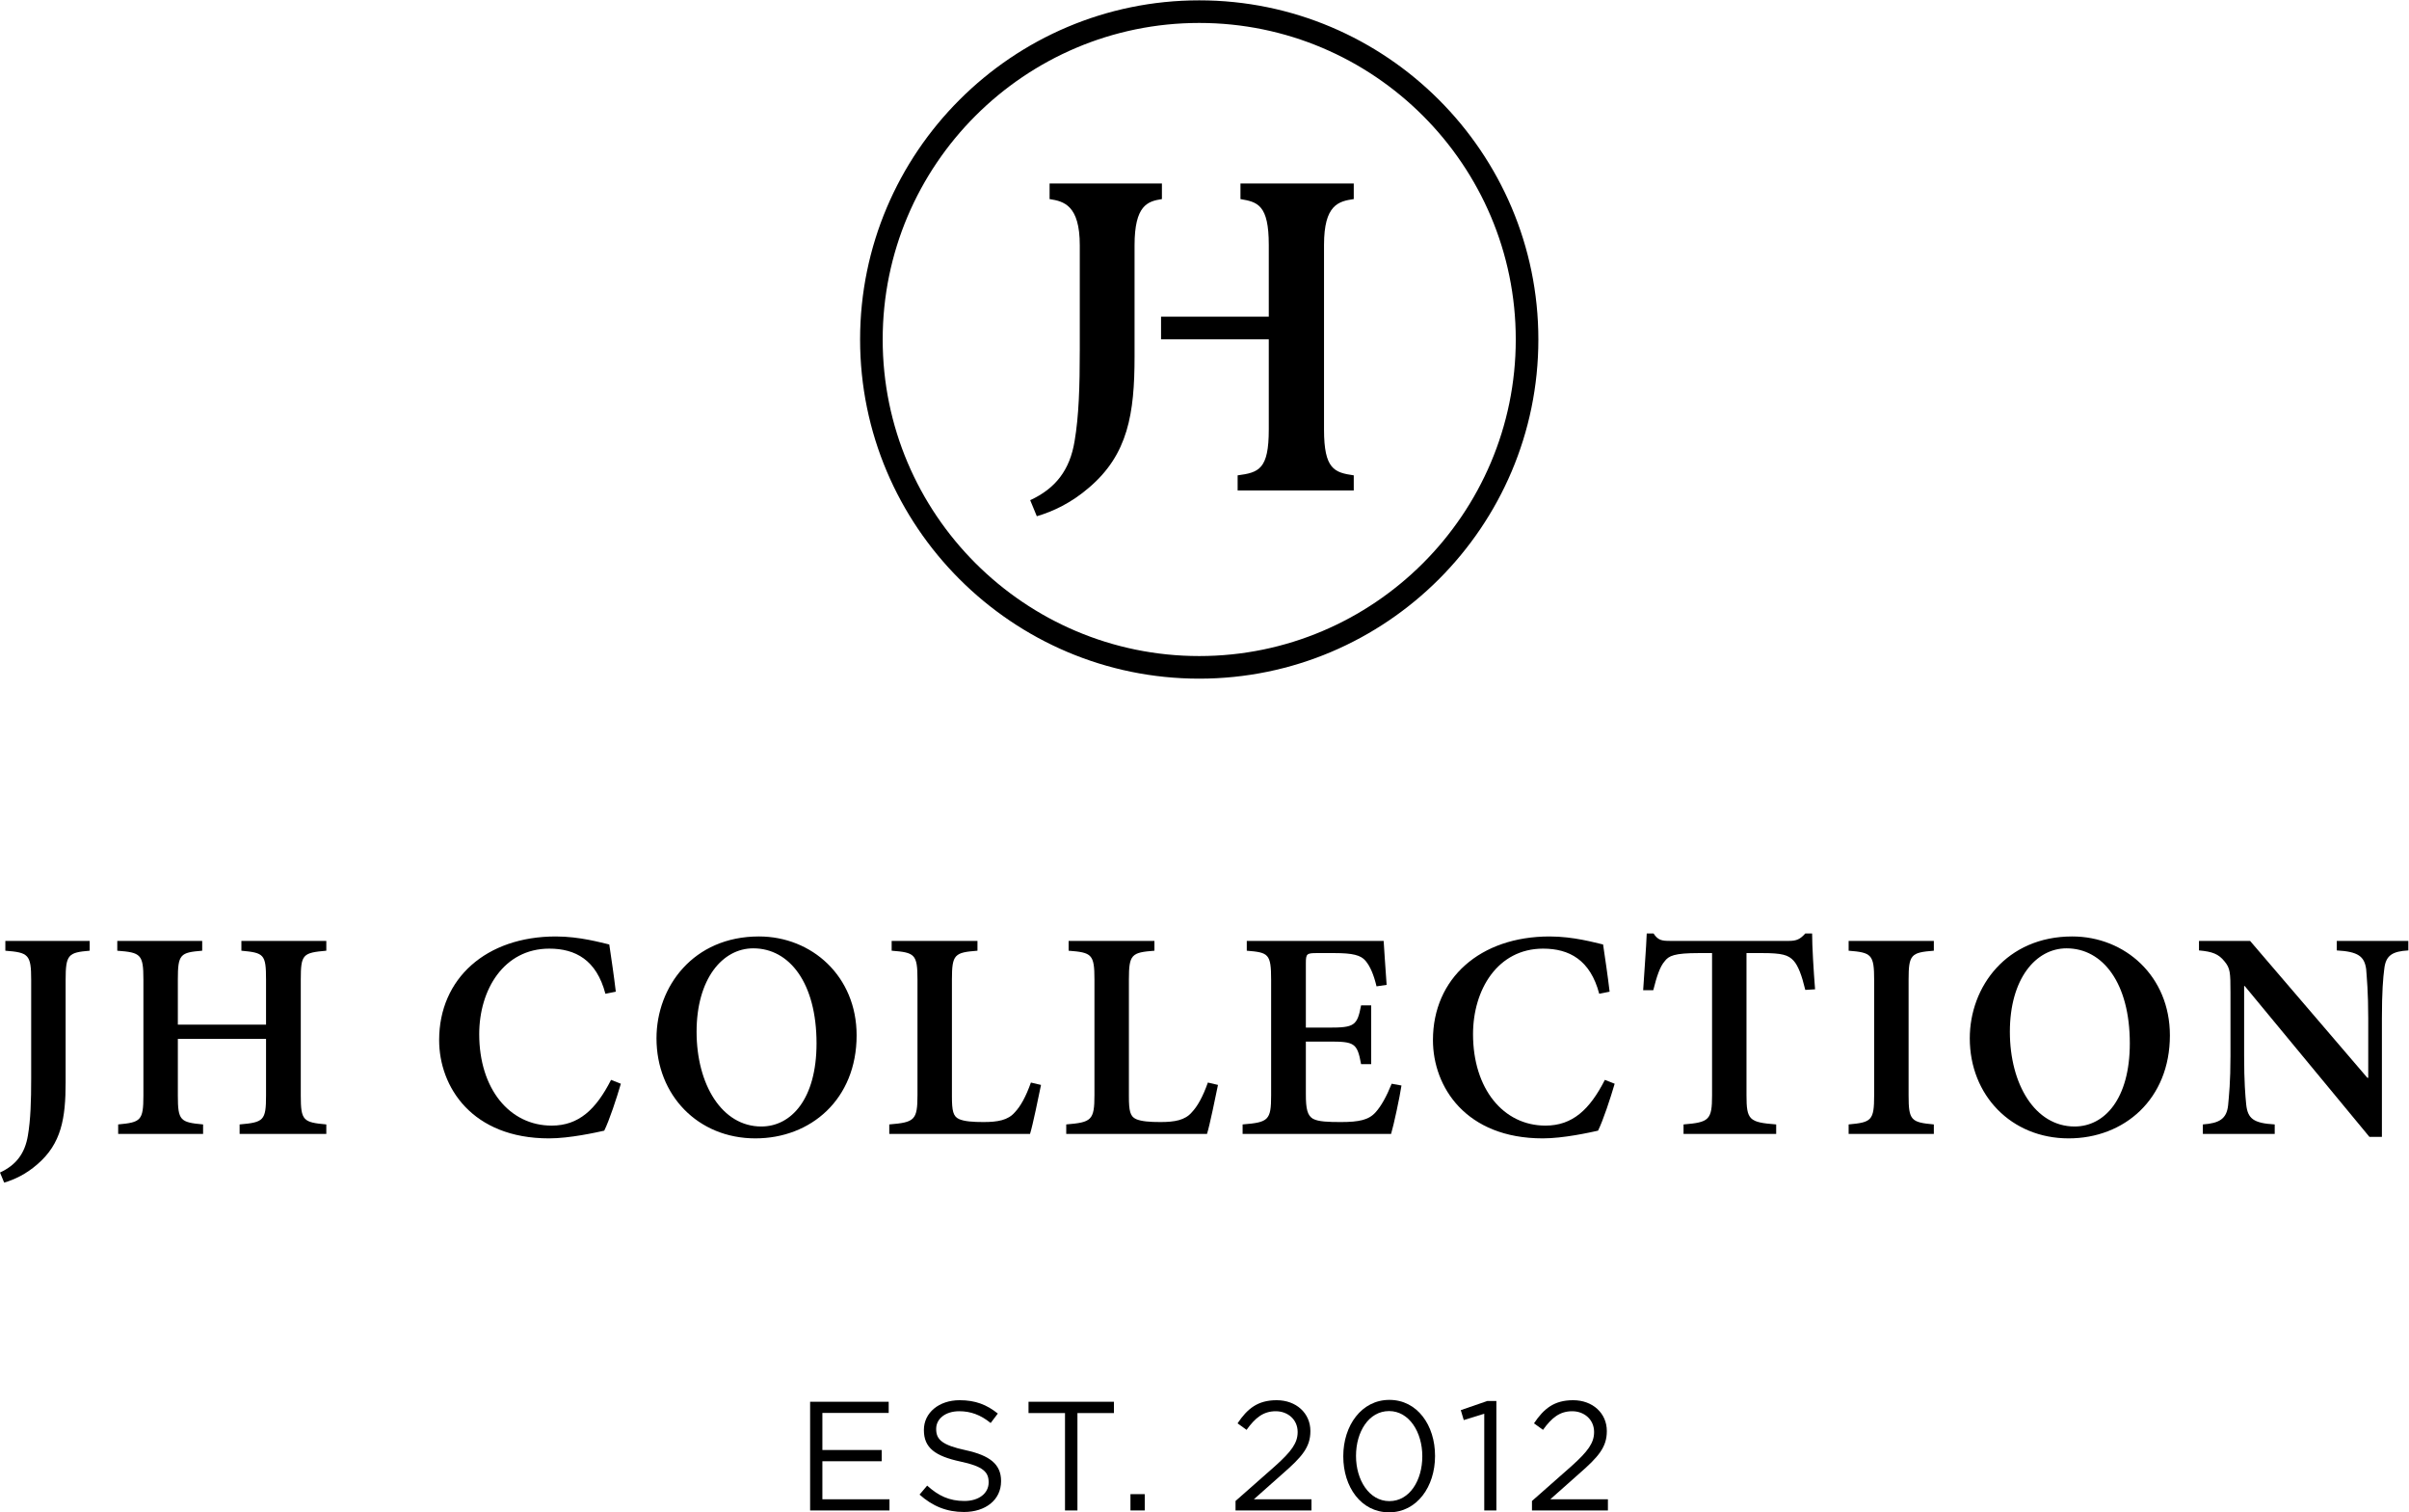
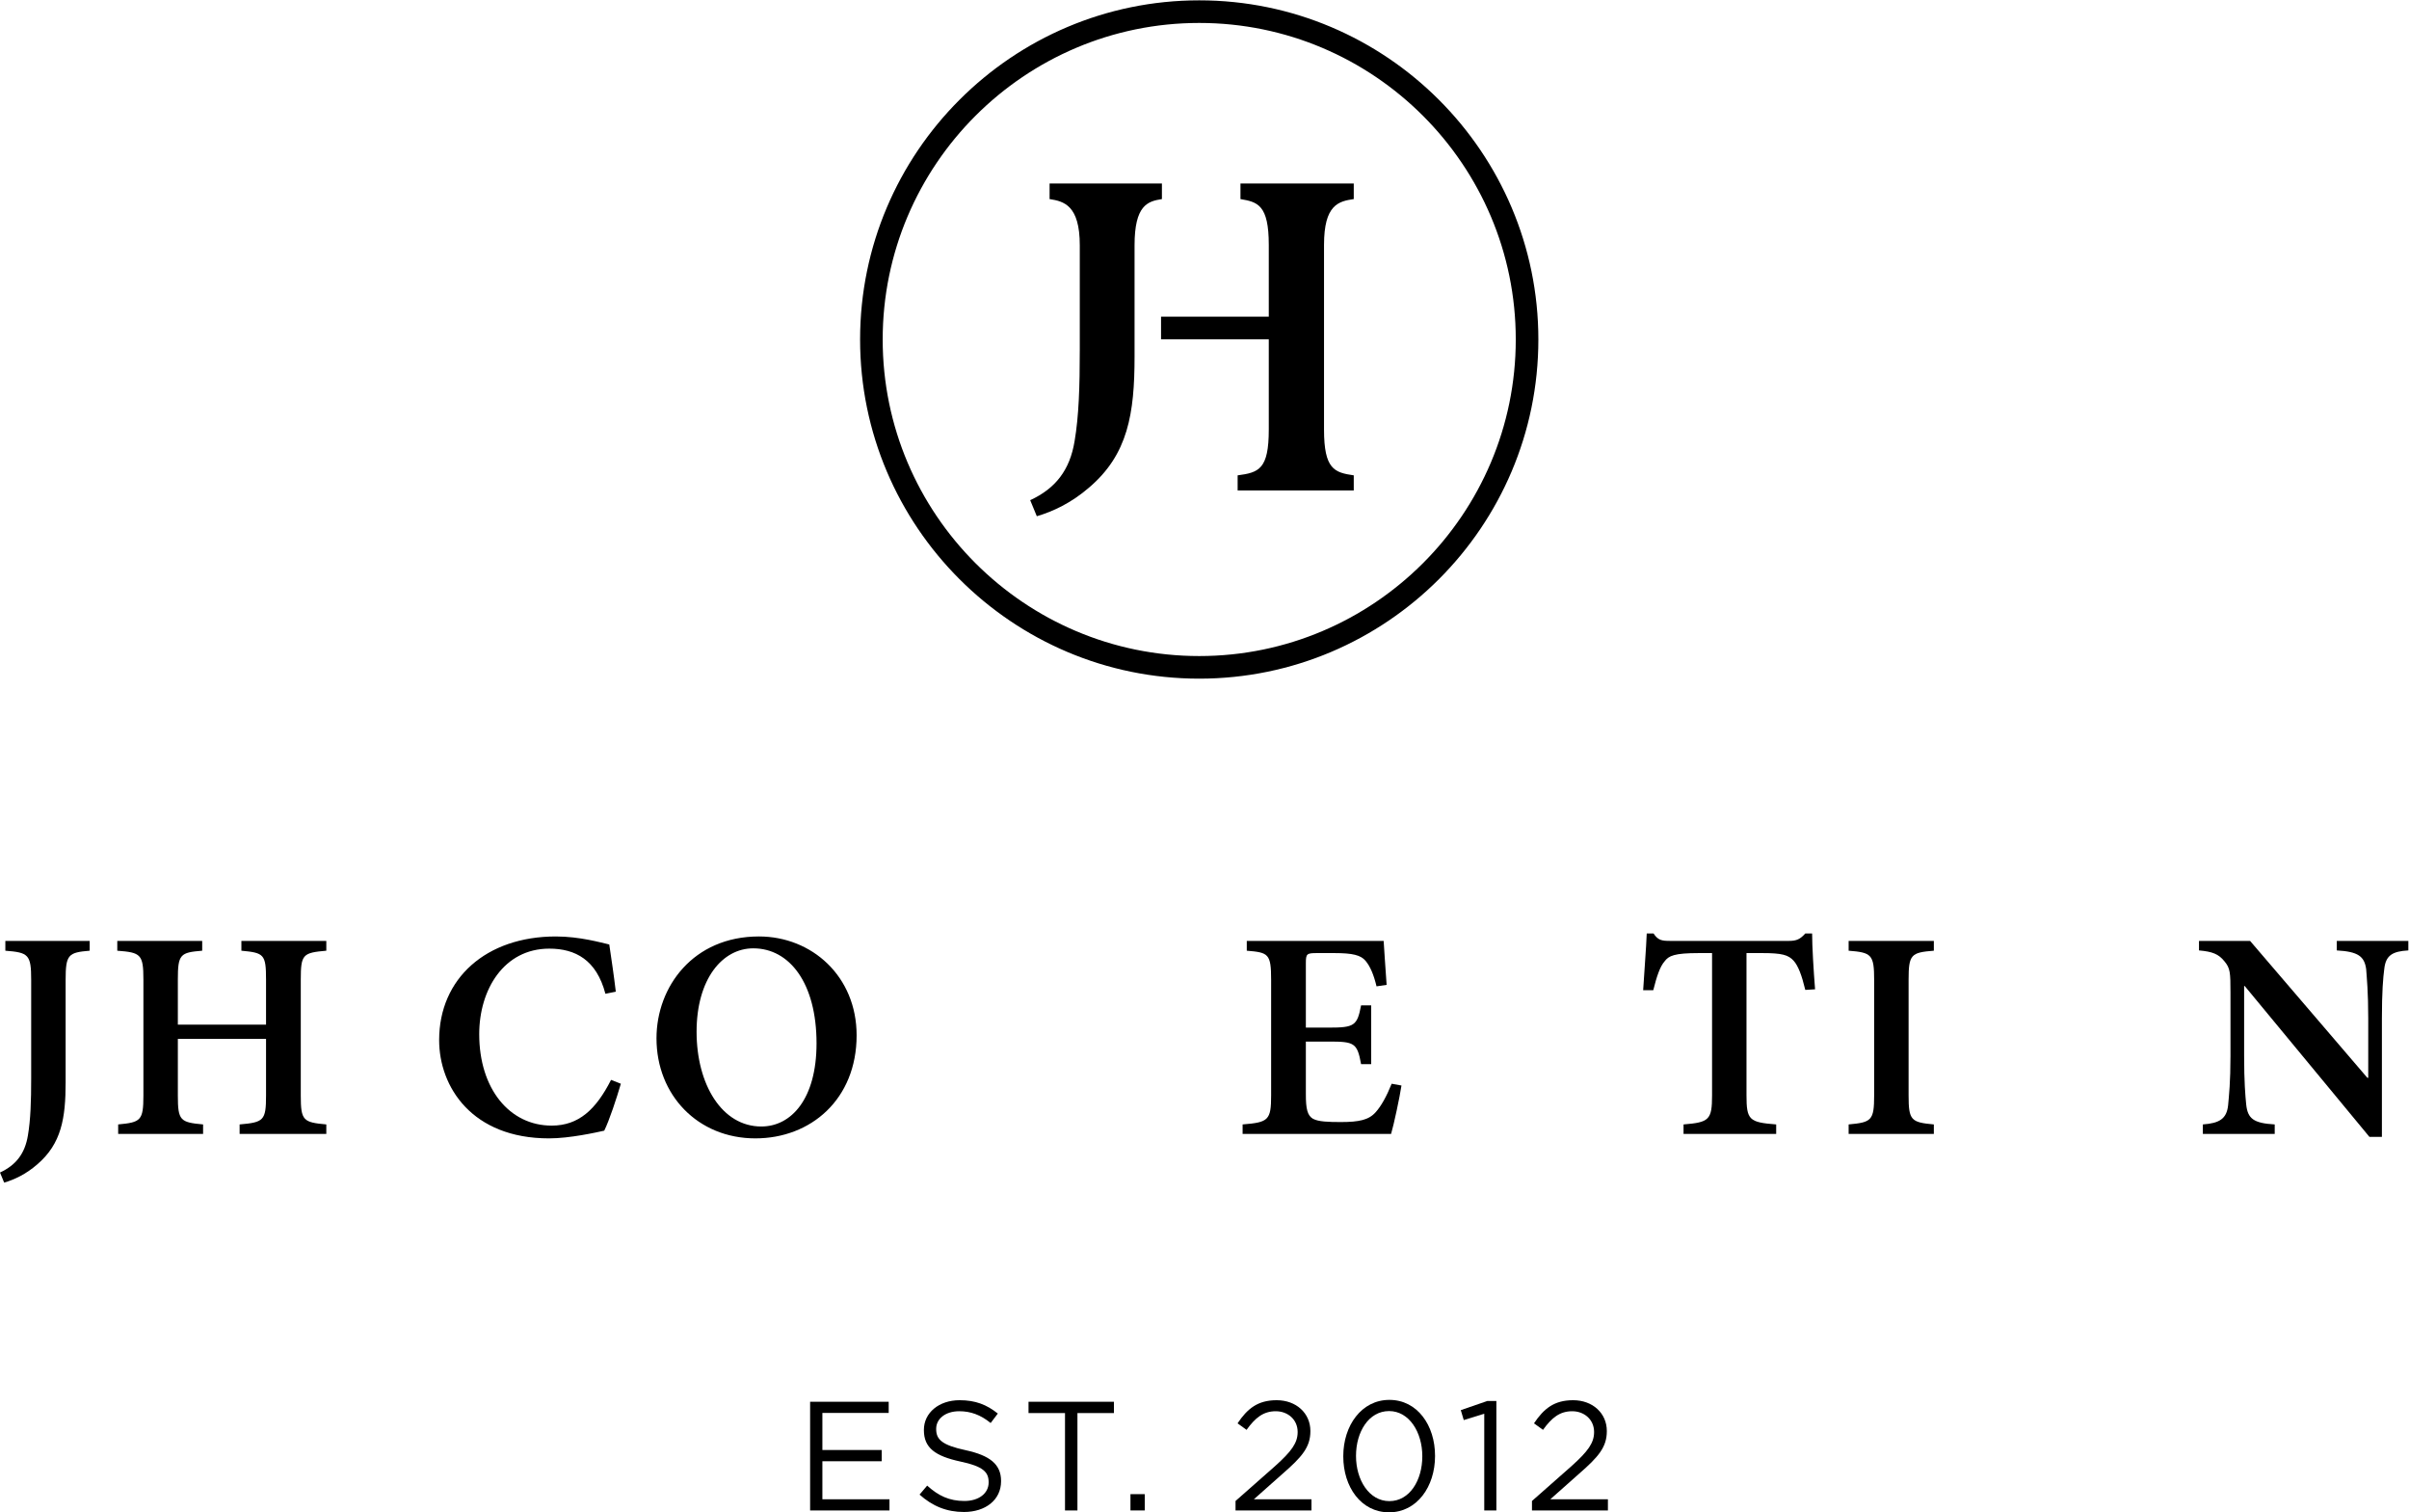
<svg xmlns="http://www.w3.org/2000/svg" xmlns:ns1="http://sodipodi.sourceforge.net/DTD/sodipodi-0.dtd" xmlns:ns2="http://www.inkscape.org/namespaces/inkscape" version="1.1" id="svg2" xml:space="preserve" width="207.88" height="130.493" viewBox="0 0 207.88 130.493" ns1:docname="JH Logotype 2017_Vit.eps">
  <defs id="defs6" />
  <ns1:namedview pagecolor="000" bordercolor="#666666" borderopacity="1" objecttolerance="10" gridtolerance="10" guidetolerance="10" ns2:pageopacity="0" ns2:pageshadow="2" ns2:window-width="640" ns2:window-height="480" id="namedview4" />
  <g id="g10" ns2:groupmode="layer" ns2:label="ink_ext_XXXXXX" transform="matrix(1.333,0,0,-1.333,0,130.493)">
    <g id="g12" transform="scale(0.1)">
      <path d="m 58.051,363.539 c -13.84,-1.152 -15.566,-2.5 -15.566,-18.84 v -66.312 c 0,-23.258 -2.691,-39.789 -18.457,-53.242 C 16.727,218.801 9.23,215.34 2.695,213.418 L 0,219.953 c 10.383,4.801 16.148,12.301 18.074,24.027 1.73,10.184 2.113,22.106 2.113,37.094 v 63.625 c 0,16.34 -1.73,17.688 -16.723,18.84 v 6.344 H 58.051 v -6.344" style="fill:#000;fill-opacity:1;fill-rule:nonzero;stroke:none" id="path14" />
      <path d="m 211.242,363.539 c -15.183,-1.348 -16.531,-2.312 -16.531,-18.652 v -75.149 c 0,-16.152 1.539,-17.304 16.531,-18.652 v -6.148 h -56.125 v 6.148 c 15.567,1.348 17.106,2.5 17.106,18.652 v 36.711 h -57.09 v -36.711 c 0,-16.152 1.543,-17.304 16.34,-18.652 v -6.148 H 76.5 v 6.148 c 14.605,1.348 16.336,2.5 16.336,18.652 v 75.149 c 0,16.34 -1.73,17.5 -16.914,18.652 v 6.344 h 54.973 v -6.344 c -14.219,-1.152 -15.762,-2.312 -15.762,-18.652 v -29.215 h 57.09 v 29.215 c 0,16.34 -1.344,17.304 -15.953,18.652 v 6.344 h 54.972 v -6.344" style="fill:#000;fill-opacity:1;fill-rule:nonzero;stroke:none" id="path16" />
      <path d="m 401.914,277.426 c -2.687,-9.231 -7.492,-23.84 -10.758,-30.375 -5.191,-1.153 -22.297,-4.992 -35.754,-4.992 -49.785,0 -71.121,33.25 -71.121,63.617 0,39.984 30.563,67.086 75.539,67.086 15.575,0 29.41,-4.035 34.602,-5.188 1.539,-10.57 2.879,-19.226 4.226,-30.562 l -6.73,-1.348 c -5.766,21.914 -19.406,29.215 -36.328,29.215 -29.402,0 -45.36,-26.52 -45.36,-55.356 0,-35.367 19.606,-59.199 46.903,-59.199 17.488,0 28.64,10.375 38.441,29.598 l 6.34,-2.496" style="fill:000;fill-opacity:1;fill-rule:nonzero;stroke:none" id="path18" />
      <path d="m 450.941,311.059 c 0,-34.02 16.336,-61.313 41.899,-61.313 19.414,0 35.754,17.871 35.754,53.82 0,39.016 -17.492,61.508 -40.942,61.508 -19.992,0 -36.711,-19.797 -36.711,-54.015 z m 103.602,-2.305 c 0,-41.324 -29.605,-66.695 -65.543,-66.695 -37.102,0 -64.012,27.867 -64.012,64.769 0,33.449 23.832,65.934 66.317,65.934 34.211,0 63.238,-25.754 63.238,-64.008" style="fill:000;fill-opacity:1;fill-rule:nonzero;stroke:none" id="path20" />
-       <path d="m 673.906,276.656 c -1.543,-7.496 -5.383,-26.332 -7.113,-31.718 H 575.68 v 6.148 c 16.343,1.348 18.261,2.695 18.261,19.031 v 74.77 c 0,16.34 -1.726,17.5 -16.718,18.652 v 6.344 h 55.55 v -6.344 c -14.804,-1.152 -16.535,-2.312 -16.535,-18.652 v -75.539 c 0,-9.418 0.774,-13.067 4.614,-14.793 3.461,-1.543 9.039,-1.926 15.761,-1.926 9.231,0 15.953,1.152 20.379,6.344 3.649,3.84 7.113,9.992 10.379,19.218 l 6.535,-1.535" style="fill:000;fill-opacity:1;fill-rule:nonzero;stroke:none" id="path22" />
-       <path d="m 788.473,276.656 c -1.543,-7.496 -5.387,-26.332 -7.114,-31.718 h -91.117 v 6.148 c 16.348,1.348 18.266,2.695 18.266,19.031 v 74.77 c 0,16.34 -1.731,17.5 -16.723,18.652 v 6.344 h 55.551 v -6.344 c -14.805,-1.152 -16.531,-2.312 -16.531,-18.652 v -75.539 c 0,-9.418 0.769,-13.067 4.613,-14.793 3.457,-1.543 9.035,-1.926 15.758,-1.926 9.23,0 15.957,1.152 20.383,6.344 3.644,3.84 7.109,9.992 10.375,19.218 l 6.539,-1.535" style="fill:000;fill-opacity:1;fill-rule:nonzero;stroke:none" id="path24" />
      <path d="m 907.258,276.273 c -1.153,-7.687 -5,-25.57 -6.731,-31.335 h -96.109 v 6.148 c 16.727,1.348 18.457,2.695 18.457,18.84 v 74.773 c 0,16.914 -1.73,17.688 -15.762,18.84 v 6.344 h 88.606 c 0.195,-3.852 1.156,-17.305 1.926,-28.453 l -6.536,-0.961 c -1.73,7.301 -4.039,12.879 -7.113,16.535 -3.07,3.644 -8.266,4.992 -20.18,4.992 h -11.148 c -6.73,0 -7.309,-0.383 -7.309,-6.535 v -41.707 h 14.805 c 16.531,0 18.449,1.152 20.949,14.414 h 6.535 v -38.059 h -6.535 c -2.5,13.836 -4.418,14.61 -20.949,14.61 H 845.359 V 270.5 c 0,-9.223 0.965,-13.641 4.614,-15.758 3.461,-1.918 10.191,-2.113 18.074,-2.113 11.726,0 18.066,1.348 22.484,6.344 3.653,4.035 7.114,10.375 10.379,18.453 l 6.348,-1.153" style="fill:000;fill-opacity:1;fill-rule:nonzero;stroke:none" id="path26" />
-       <path d="m 1045.27,277.426 c -2.69,-9.231 -7.5,-23.84 -10.76,-30.375 -5.19,-1.153 -22.3,-4.992 -35.756,-4.992 -49.785,0 -71.121,33.25 -71.121,63.617 0,39.984 30.562,67.086 75.537,67.086 15.57,0 29.41,-4.035 34.6,-5.188 1.54,-10.57 2.88,-19.226 4.23,-30.562 l -6.73,-1.348 c -5.77,21.914 -19.41,29.215 -36.329,29.215 -29.406,0 -45.359,-26.52 -45.359,-55.356 0,-35.367 19.602,-59.199 46.898,-59.199 17.49,0 28.64,10.375 38.44,29.598 l 6.35,-2.496" style="fill:000;fill-opacity:1;fill-rule:nonzero;stroke:none" id="path28" />
      <path d="m 1168.67,338.164 c -2.3,9.606 -4.61,15.566 -7.5,18.84 -3.46,3.84 -7.68,4.992 -20.18,4.992 h -10.38 v -92.07 c 0,-15.949 1.73,-17.492 19.22,-18.84 v -6.148 h -59.97 v 6.148 c 16.53,1.348 18.46,2.891 18.46,18.84 v 92.07 h -8.66 c -15.76,0 -19.41,-1.73 -22.1,-5.383 -2.88,-3.265 -5,-9.418 -7.3,-18.644 h -6.54 c 0.77,13.074 1.93,26.722 2.31,36.719 h 4.42 c 2.88,-4.426 5.38,-4.805 10.76,-4.805 h 76.89 c 4.99,0 7.3,1.152 10.57,4.805 h 4.42 c 0,-8.266 0.96,-24.223 1.92,-36.141 l -6.34,-0.383" style="fill:000;fill-opacity:1;fill-rule:nonzero;stroke:none" id="path30" />
      <path d="m 1196.73,244.938 v 6.148 c 14.79,1.348 16.52,2.5 16.52,18.84 v 74.773 c 0,16.34 -1.73,17.688 -16.52,18.84 v 6.344 h 55.16 v -6.344 c -14.8,-1.152 -16.34,-2.5 -16.34,-18.84 v -74.773 c 0,-16.145 1.54,-17.492 16.34,-18.84 v -6.148 h -55.16" style="fill:000;fill-opacity:1;fill-rule:nonzero;stroke:none" id="path32" />
-       <path d="m 1301.11,311.059 c 0,-34.02 16.34,-61.313 41.9,-61.313 19.41,0 35.75,17.871 35.75,53.82 0,39.016 -17.49,61.508 -40.94,61.508 -19.99,0 -36.71,-19.797 -36.71,-54.015 z m 103.6,-2.305 c 0,-41.324 -29.6,-66.695 -65.54,-66.695 -37.1,0 -64.01,27.867 -64.01,64.769 0,33.449 23.83,65.934 66.31,65.934 34.21,0 63.24,-25.754 63.24,-64.008" style="fill:000;fill-opacity:1;fill-rule:nonzero;stroke:none" id="path34" />
      <path d="m 1559.06,363.727 c -10.38,-0.579 -14.61,-3.266 -15.57,-11.914 -0.77,-5.77 -1.54,-14.801 -1.54,-32.106 v -76.691 h -8.07 l -80.73,97.648 h -0.39 v -45.172 c 0,-17.105 0.77,-25.754 1.34,-31.519 0.97,-9.039 4.62,-12.114 18.46,-12.887 v -6.148 h -46.52 v 6.148 c 10.77,0.773 15.38,3.656 16.34,12.309 0.58,6.343 1.54,14.992 1.54,32.097 v 40.942 c 0,13.066 -0.19,15.761 -3.85,20.179 -3.84,4.809 -7.87,6.348 -16.53,7.114 v 6.156 h 33.07 l 75.92,-88.613 h 0.57 v 38.437 c 0,17.305 -0.95,26.336 -1.34,31.91 -1.15,8.27 -5.19,11.344 -19.03,12.11 v 6.156 h 46.33 v -6.156" style="fill:000;fill-opacity:1;fill-rule:nonzero;stroke:none" id="path36" />
      <path d="m 524.438,71.578 h 50.867 V 64.332 h -42.93 V 40.316 h 38.398 V 33.07 H 532.375 V 8.445 h 43.438 V 1.215 H 524.438 V 71.578" style="fill:000;fill-opacity:1;fill-rule:nonzero;stroke:none" id="path38" />
      <path d="m 595.281,11.469 4.926,5.82 c 7.34,-6.633 14.371,-9.949 24.121,-9.949 9.442,0 15.676,5.035 15.676,11.961 v 0.215 c 0,6.524 -3.516,10.238 -18.285,13.355 -16.184,3.516 -23.629,8.75 -23.629,20.312 v 0.199 c 0,11.055 9.75,19.191 23.121,19.191 10.258,0 17.598,-2.914 24.734,-8.641 l -4.636,-6.129 c -6.524,5.328 -13.067,7.633 -20.297,7.633 -9.153,0 -14.969,-5.019 -14.969,-11.348 v -0.199 c 0,-6.648 3.605,-10.363 19.086,-13.68 15.687,-3.41 22.922,-9.152 22.922,-19.898 v -0.199 c 0,-12.066 -10.059,-19.898 -24.031,-19.898 -11.145,0 -20.297,3.715 -28.739,11.254" style="fill:000;fill-opacity:1;fill-rule:nonzero;stroke:none" id="path40" />
      <path d="m 689.441,64.238 h -23.613 v 7.34 h 55.289 V 64.238 H 697.488 V 1.215 h -8.047 V 64.238" style="fill:000;fill-opacity:1;fill-rule:nonzero;stroke:none" id="path42" />
      <path d="m 731.816,11.762 h 9.247 V 1.215 h -9.247 V 11.762" style="fill:000;fill-opacity:1;fill-rule:nonzero;stroke:none" id="path44" />
      <path d="m 799.836,7.34 25.531,22.523 c 10.762,9.641 14.68,15.078 14.68,22.109 0,8.246 -6.543,13.465 -14.172,13.465 -8.047,0 -13.266,-4.223 -18.902,-12.055 l -5.832,4.223 c 6.339,9.445 12.972,14.969 25.332,14.969 12.668,0 21.816,-8.441 21.816,-19.895 v -0.203 c 0,-10.254 -5.434,-16.578 -17.793,-27.344 L 811.703,8.445 h 37.293 V 1.215 h -49.16 v 6.125" style="fill:000;fill-opacity:1;fill-rule:nonzero;stroke:none" id="path46" />
      <path d="m 920.742,36.188 v 0.199 c 0,15.387 -8.441,29.156 -21.508,29.156 -13.16,0 -21.406,-13.465 -21.406,-28.941 v -0.215 c 0,-15.367 8.445,-29.141 21.606,-29.141 13.171,0 21.308,13.574 21.308,28.941 z m -51.156,0 v 0.199 c 0,19.715 11.762,36.391 29.848,36.391 18.101,0 29.554,-16.477 29.554,-36.176 V 36.387 C 928.988,16.688 917.336,0 899.234,0 881.039,0 869.586,16.488 869.586,36.188" style="fill:000;fill-opacity:1;fill-rule:nonzero;stroke:none" id="path48" />
      <path d="m 960.848,63.84 -13.266,-4.129 -1.922,6.434 17.199,5.941 h 5.832 V 1.215 h -7.843 V 63.84" style="fill:000;fill-opacity:1;fill-rule:nonzero;stroke:none" id="path50" />
      <path d="m 991.738,7.34 25.532,22.523 c 10.76,9.641 14.68,15.078 14.68,22.109 0,8.246 -6.54,13.465 -14.17,13.465 -8.05,0 -13.27,-4.223 -18.901,-12.055 l -5.836,4.223 c 6.34,9.445 12.977,14.969 25.337,14.969 12.66,0 21.81,-8.441 21.81,-19.895 v -0.203 c 0,-10.254 -5.43,-16.578 -17.79,-27.344 L 1003.61,8.445 h 37.29 V 1.215 h -49.162 v 6.125" style="fill:000;fill-opacity:1;fill-rule:nonzero;stroke:none" id="path52" />
      <path d="m 776.332,964.09 c -112.984,0 -204.914,-91.918 -204.914,-204.902 0,-112.985 91.93,-204.915 204.914,-204.915 112.984,0 204.914,91.93 204.914,204.915 0,112.984 -91.93,204.902 -204.914,204.902 z m 0,-424.445 c -121.059,0 -219.543,98.484 -219.543,219.543 0,121.05 98.484,219.535 219.543,219.535 121.059,0 219.543,-98.485 219.543,-219.535 0,-121.059 -98.484,-219.543 -219.543,-219.543" style="fill:000;fill-opacity:1;fill-rule:nonzero;stroke:none" id="path54" />
      <path d="m 752.18,850.074 c -9.262,-1.429 -17.715,-3.976 -17.715,-29.961 v -72.015 c 0,-36.985 -4.274,-63.274 -29.348,-84.672 -11.609,-10.082 -23.531,-15.586 -33.926,-18.645 l -4.285,10.395 c 16.516,7.633 25.684,19.562 28.742,38.207 2.75,16.195 3.36,35.152 3.36,58.988 v 67.742 c 0,25.985 -10.289,28.532 -19.547,29.961 v 10.082 h 72.719 v -10.082" style="fill:000;fill-opacity:1;fill-rule:nonzero;stroke:none" id="path56" />
      <path d="m 876.367,850.074 v 10.082 h -73.34 v -10.082 c 11.075,-1.879 18.332,-3.679 18.332,-29.66 v -46.461 h -69.746 v -14.672 h 69.746 v -58.379 c 0,-25.679 -6.363,-27.847 -20.164,-29.656 v -9.777 h 75.172 v 9.777 c -12.547,1.809 -19.25,3.977 -19.25,29.656 v 119.512 c 0,25.981 9.391,28.231 19.25,29.66" style="fill:000;fill-opacity:1;fill-rule:nonzero;stroke:none" id="path58" />
    </g>
  </g>
</svg>